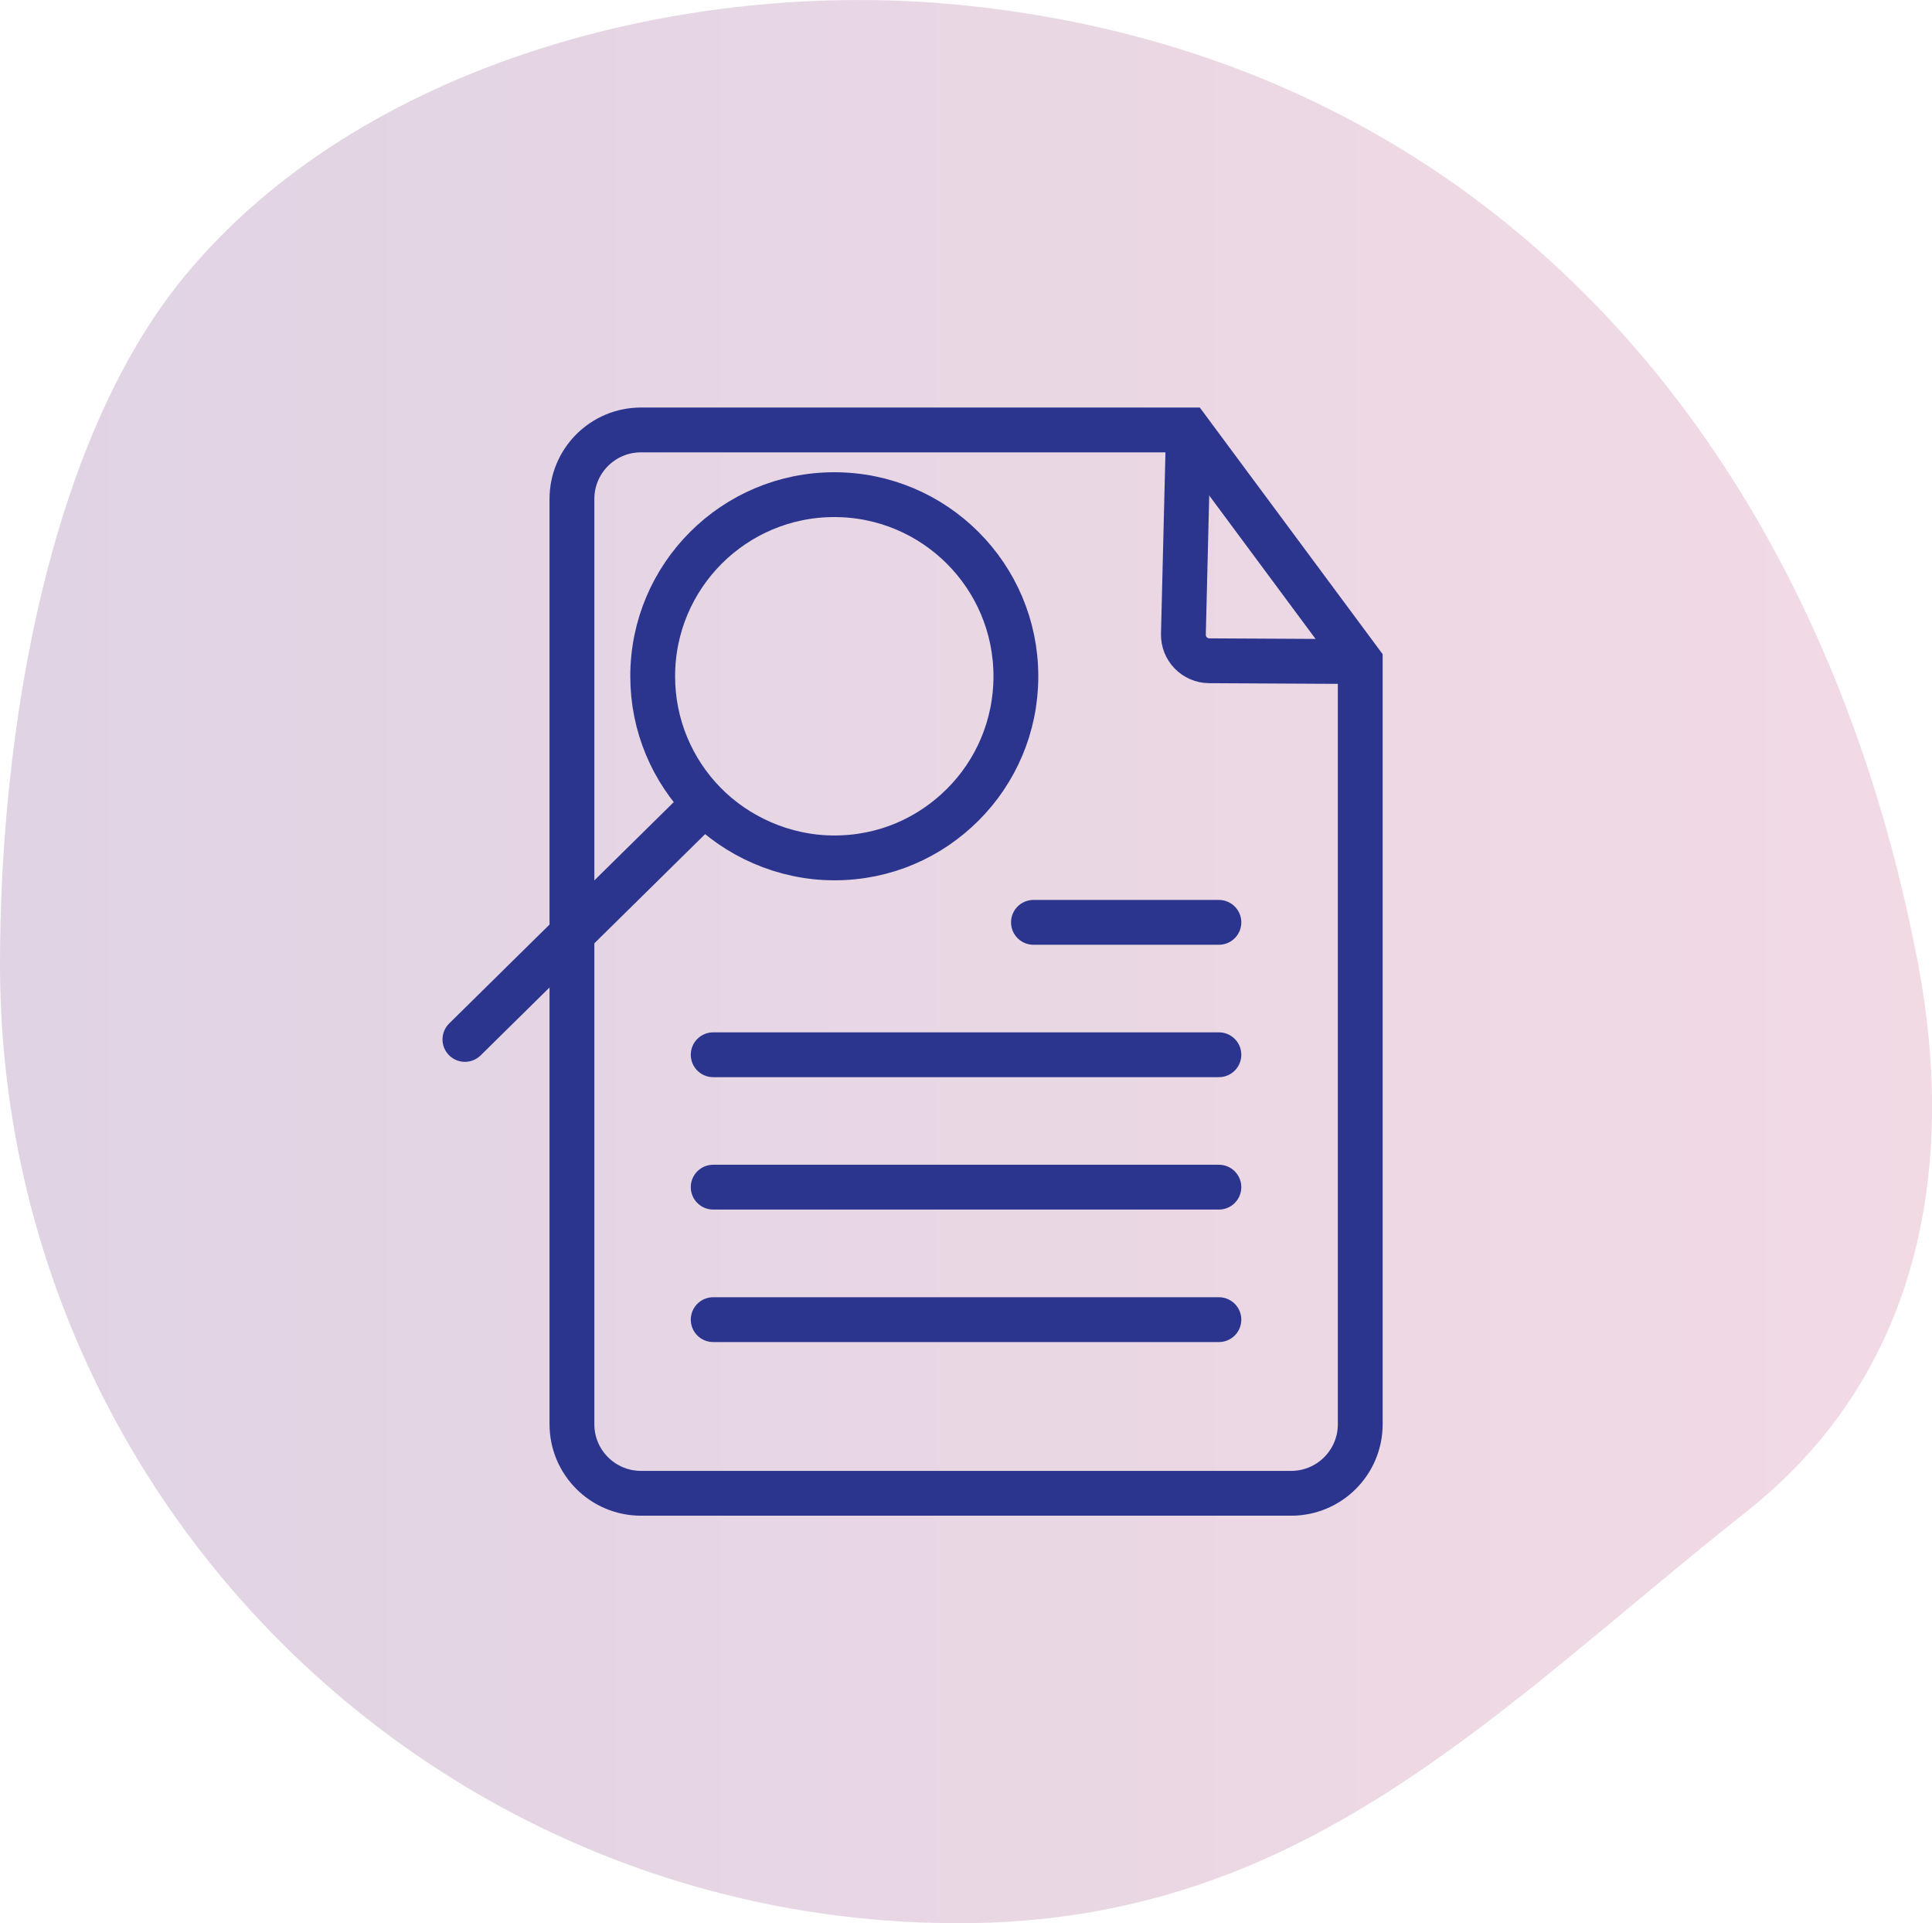
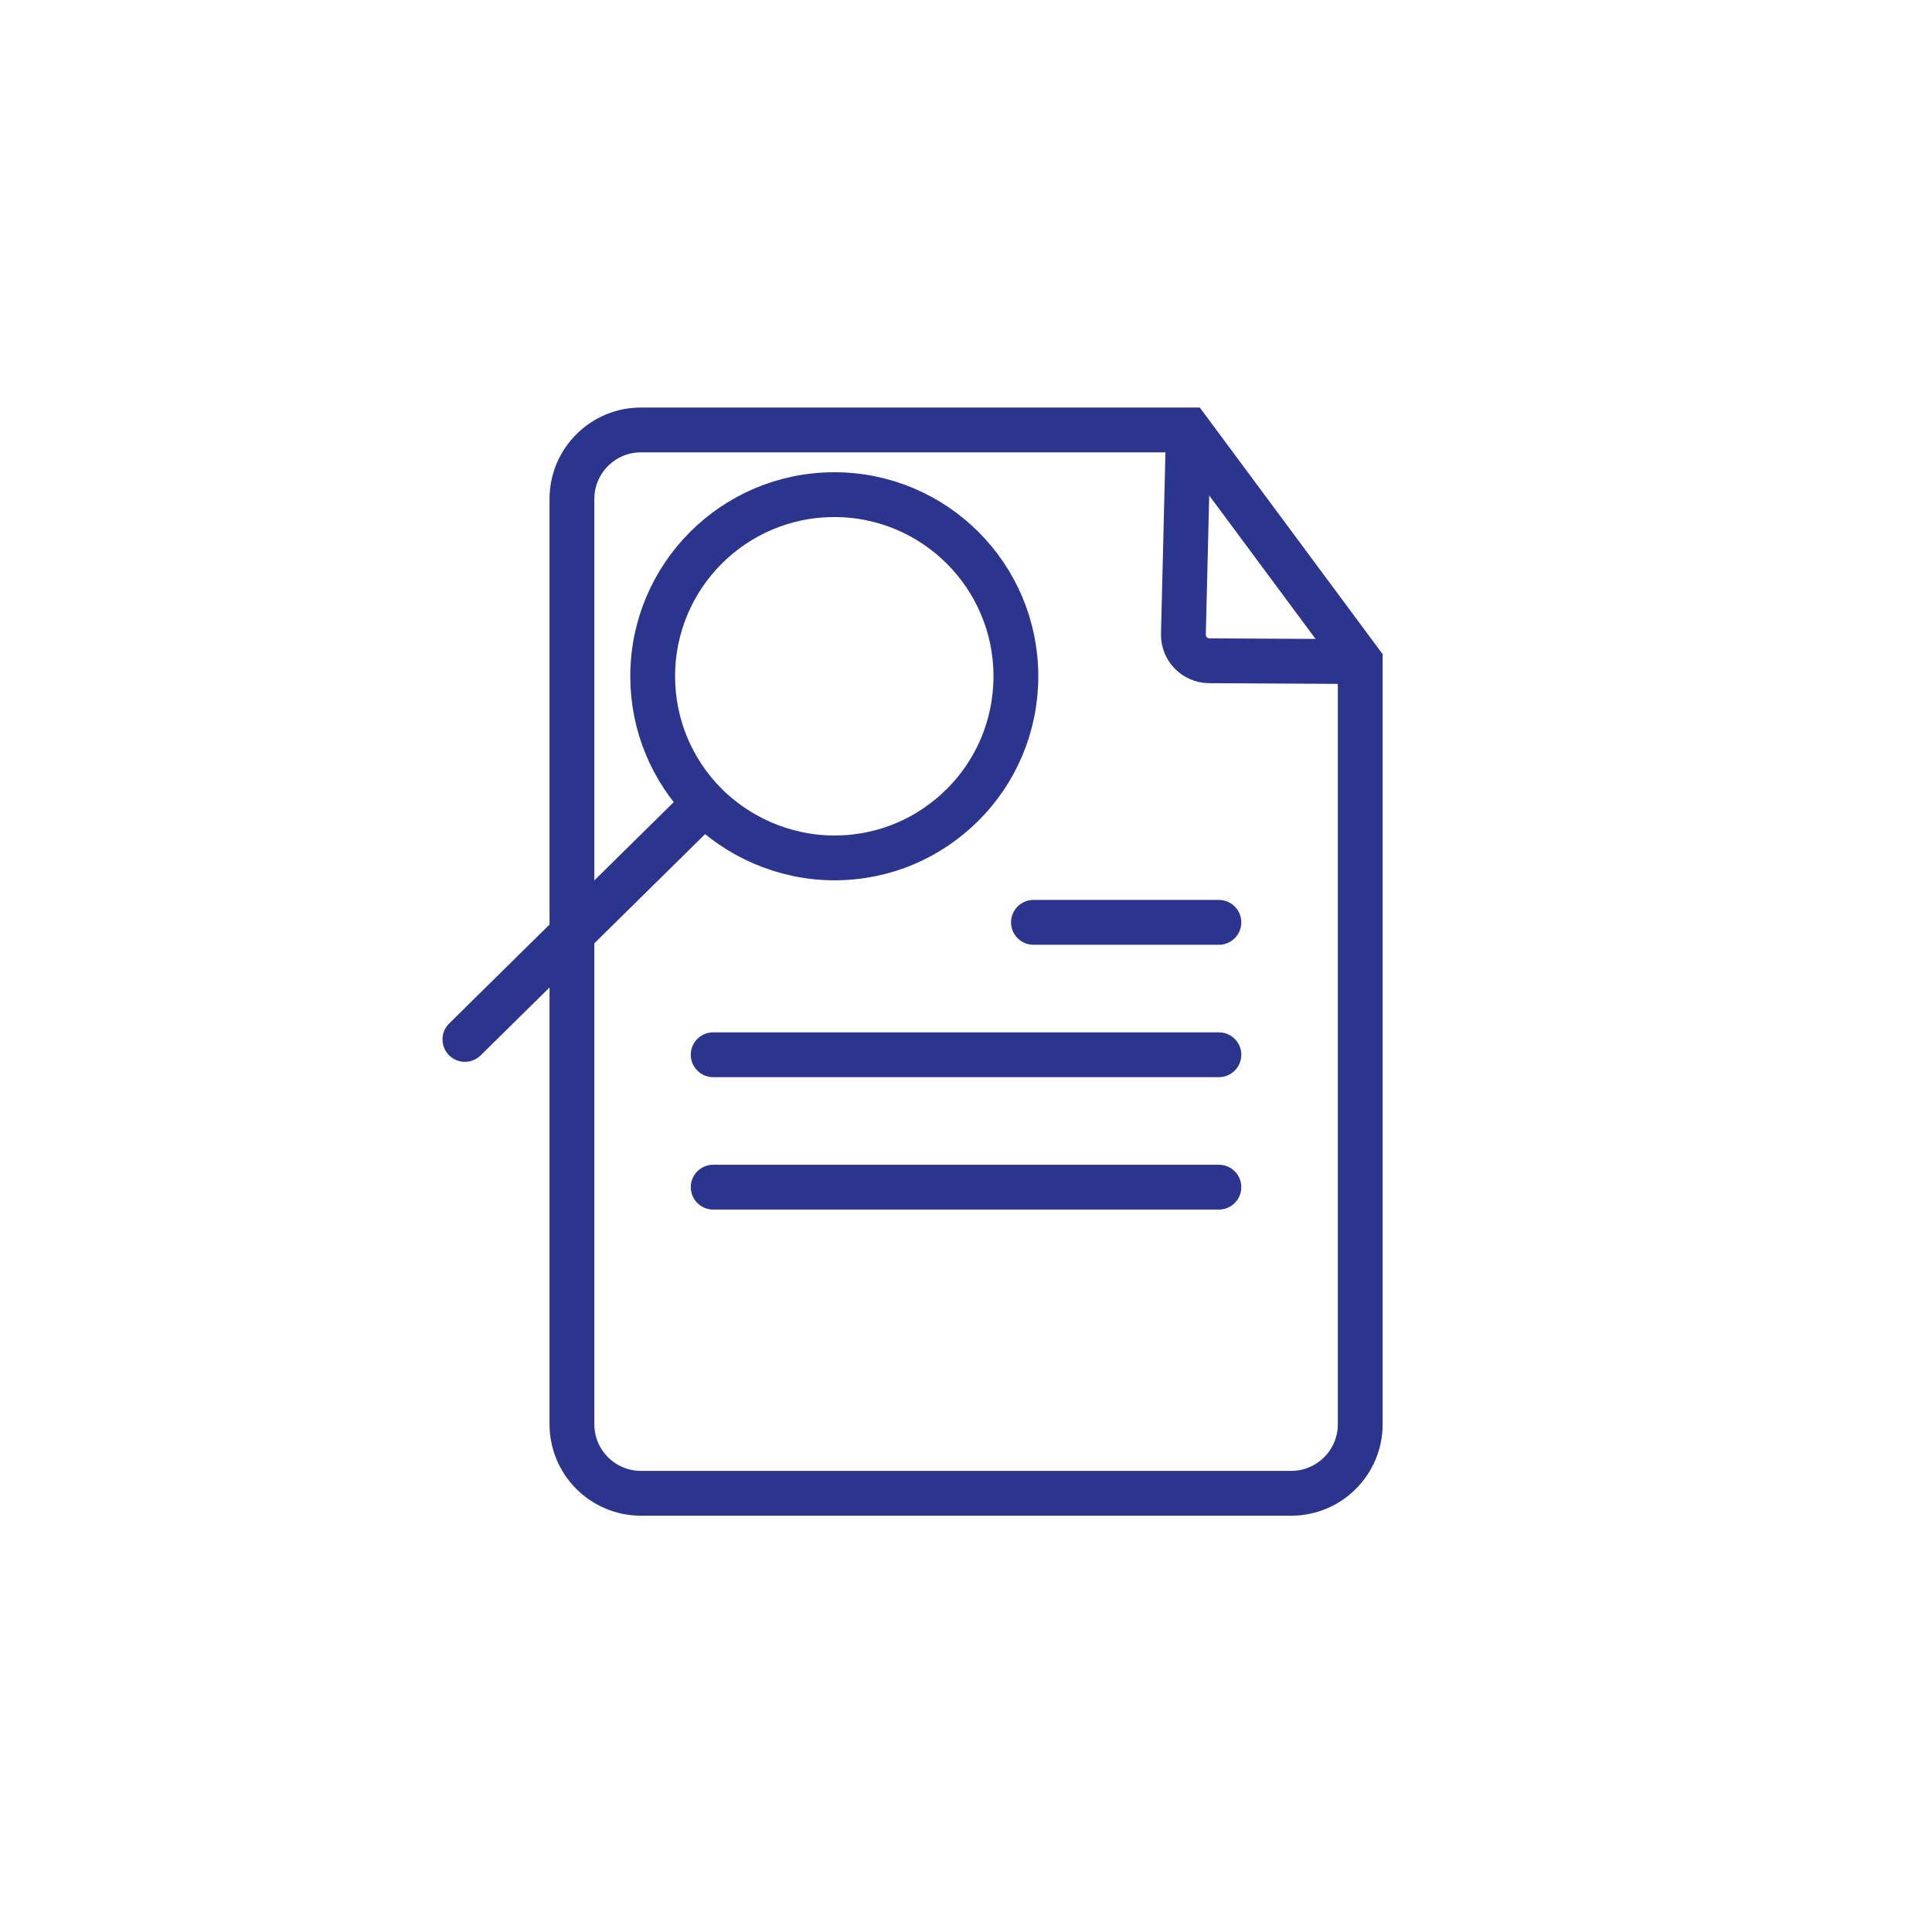
<svg xmlns="http://www.w3.org/2000/svg" id="Layer_2" viewBox="0 0 215.55 214.54">
  <defs>
    <style>.cls-1,.cls-2{fill:none;stroke:#2b358e;stroke-miterlimit:10;stroke-width:5px;}.cls-3{fill:url(#linear-gradient);opacity:.7;stroke-width:0px;}.cls-2{stroke-linecap:round;}</style>
    <linearGradient id="linear-gradient" x1="0" y1="107.27" x2="215.55" y2="107.27" gradientUnits="userSpaceOnUse">
      <stop offset="0" stop-color="#d3c1d9" />
      <stop offset="1" stop-color="#edcbda" />
    </linearGradient>
  </defs>
  <g id="Layer_1-2">
-     <path class="cls-3" d="M214,107.54c3.91,20.61,1.46,44.78-19.14,61.08-28.12,22.25-49.37,45.92-87.86,45.92C47.91,214.54,0,166.63,0,107.54c0-25.85,5.35-58.25,20.61-76.75C40.24,7.01,76.37-2.46,107,.54c58.81,5.76,96,48.94,107,107Z" />
    <path class="cls-1" d="M144.05,166.58h-72.54c-4.25,0-7.7-3.45-7.7-7.7V55.66c0-4.25,3.45-7.7,7.7-7.7h61.09l19.16,25.84v85.08c0,4.25-3.45,7.7-7.7,7.7Z" />
    <path class="cls-1" d="M132.59,47.96l-.56,22.78c-.04,1.62,1.26,2.96,2.88,2.97l16.84.09" />
    <line class="cls-2" x1="79.57" y1="117.66" x2="135.99" y2="117.66" />
    <line class="cls-2" x1="79.57" y1="132.43" x2="135.99" y2="132.43" />
-     <line class="cls-2" x1="79.57" y1="147.21" x2="135.99" y2="147.21" />
    <line class="cls-2" x1="115.3" y1="102.89" x2="135.99" y2="102.89" />
    <path class="cls-1" d="M72.82,75.44c0,5.51,2.2,10.51,5.78,14.17s8.81,6.09,14.48,6.09,10.66-2.27,14.33-5.93,5.93-8.73,5.93-14.33c0-11.19-9.07-20.26-20.26-20.26-11.19,0-20.26,9.07-20.26,20.26Z" />
    <line class="cls-2" x1="78.16" y1="90.04" x2="51.87" y2="115.95" />
  </g>
</svg>